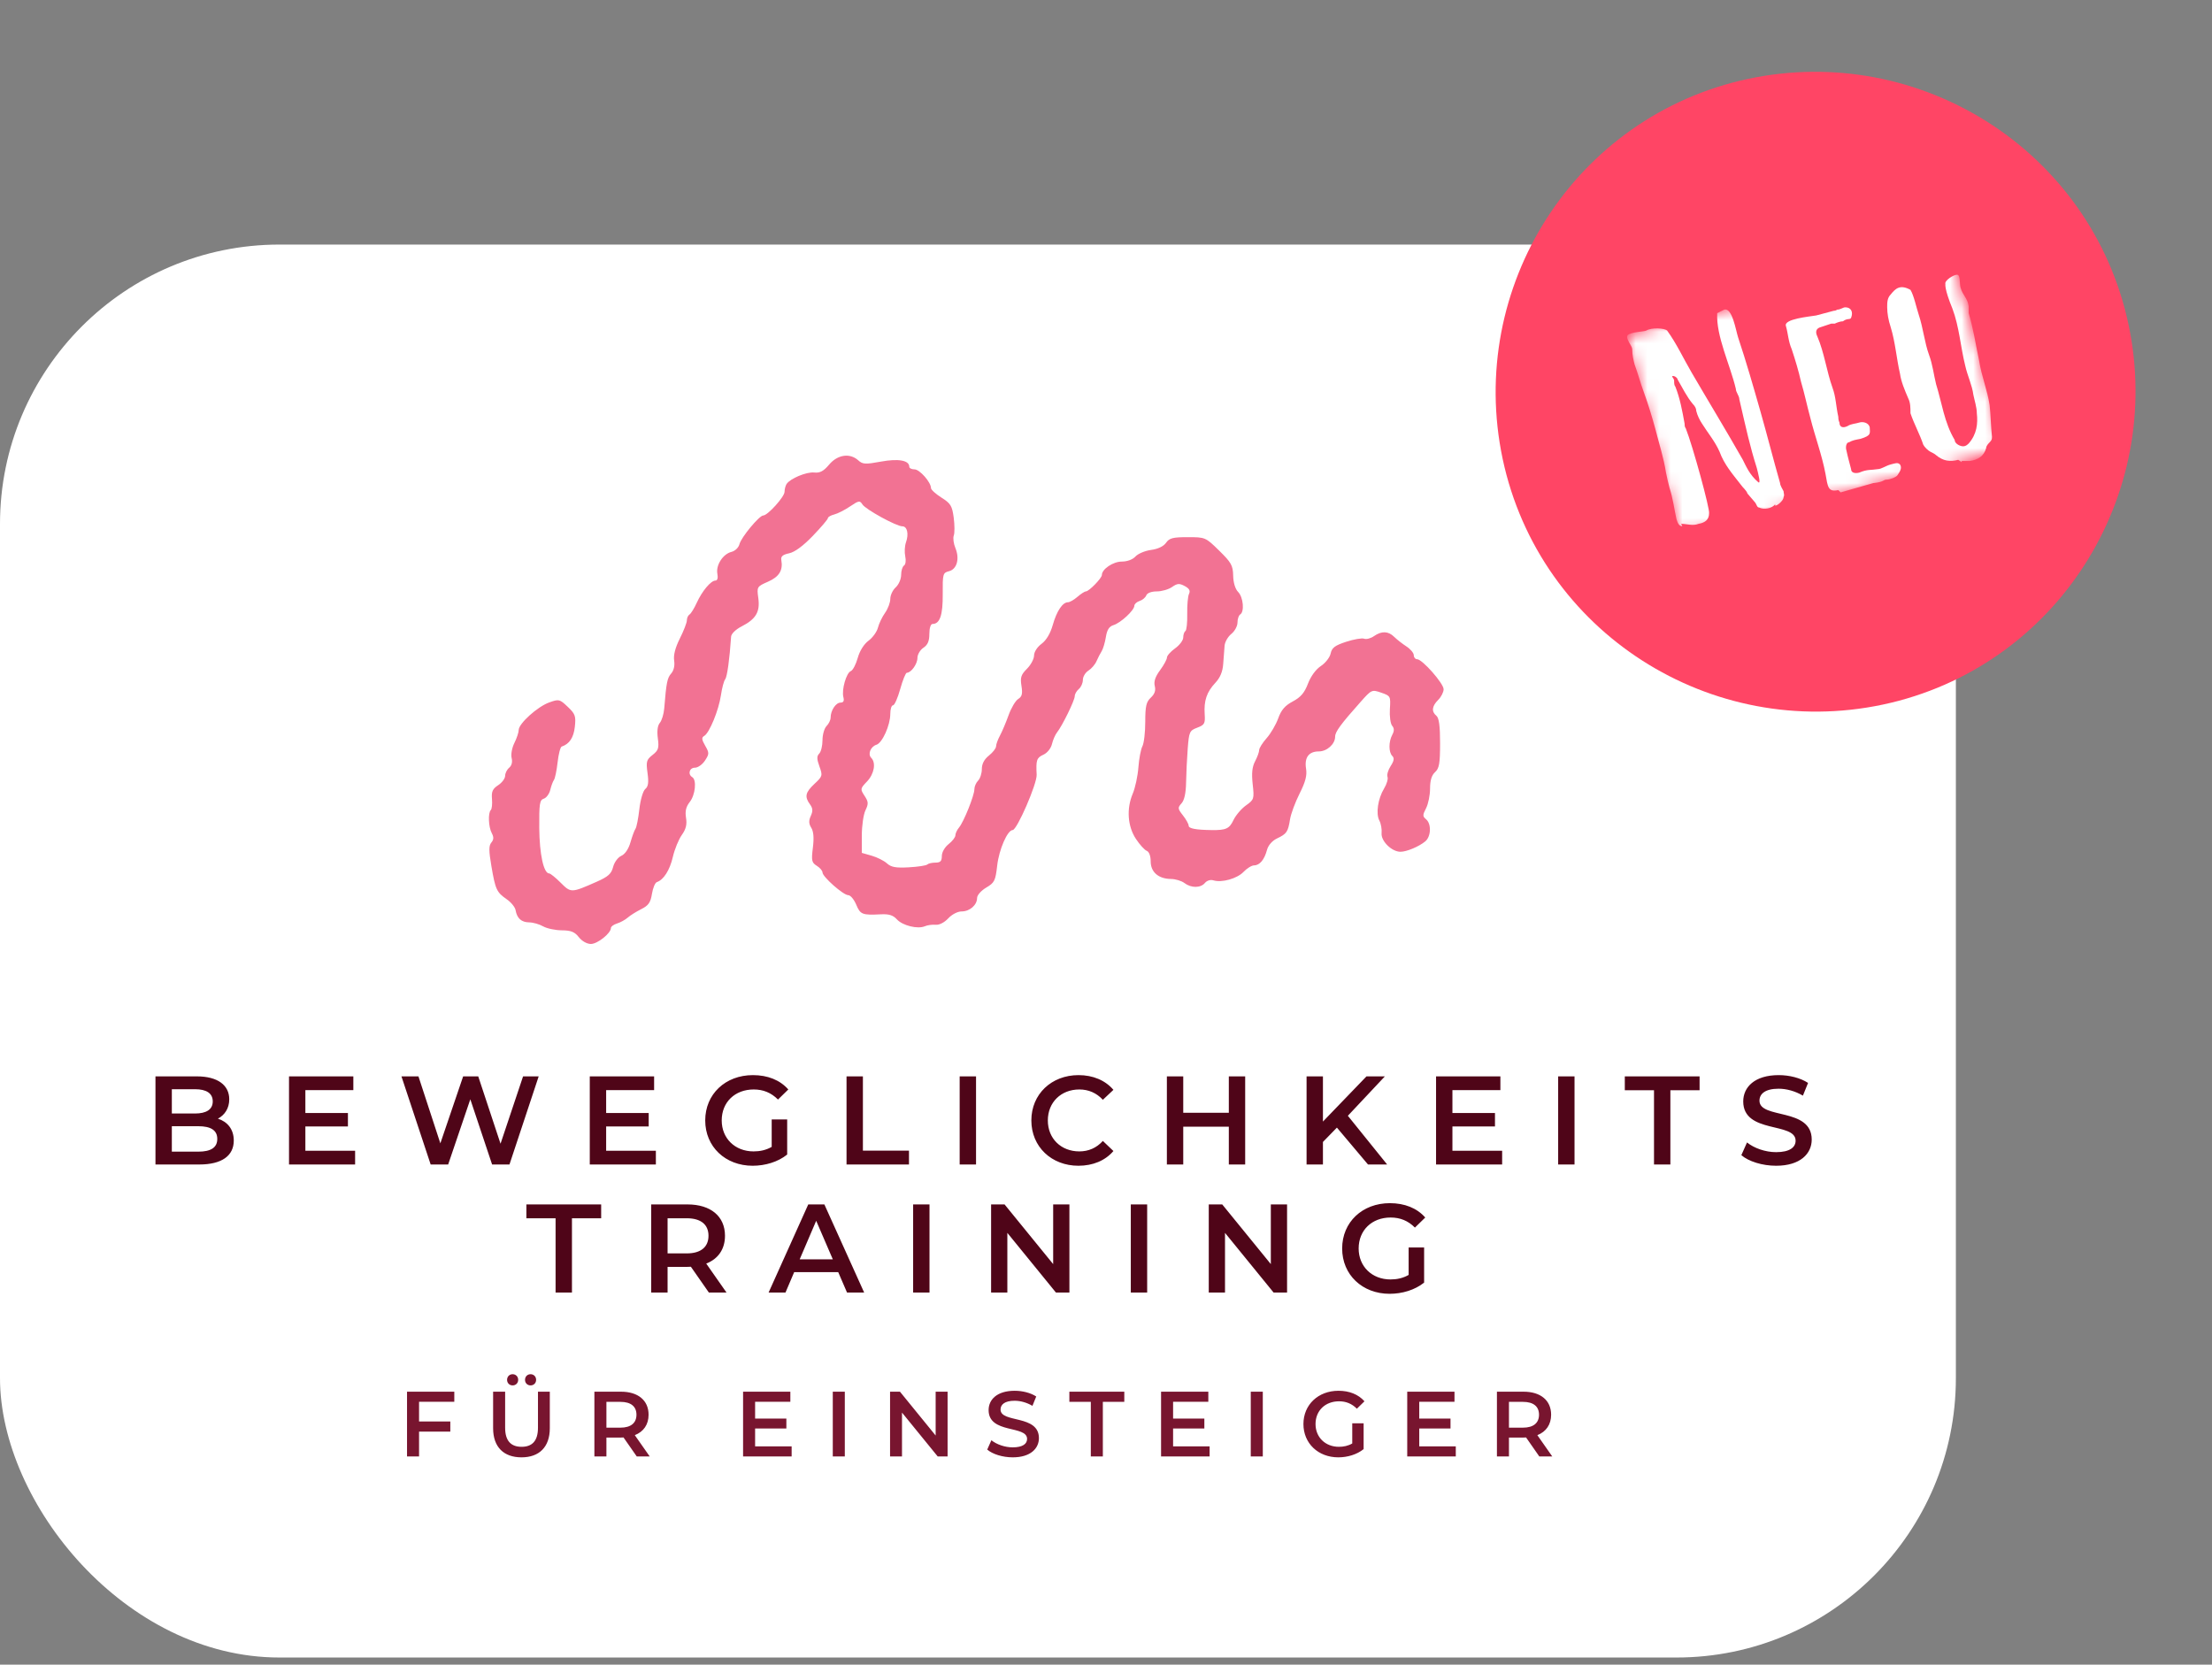
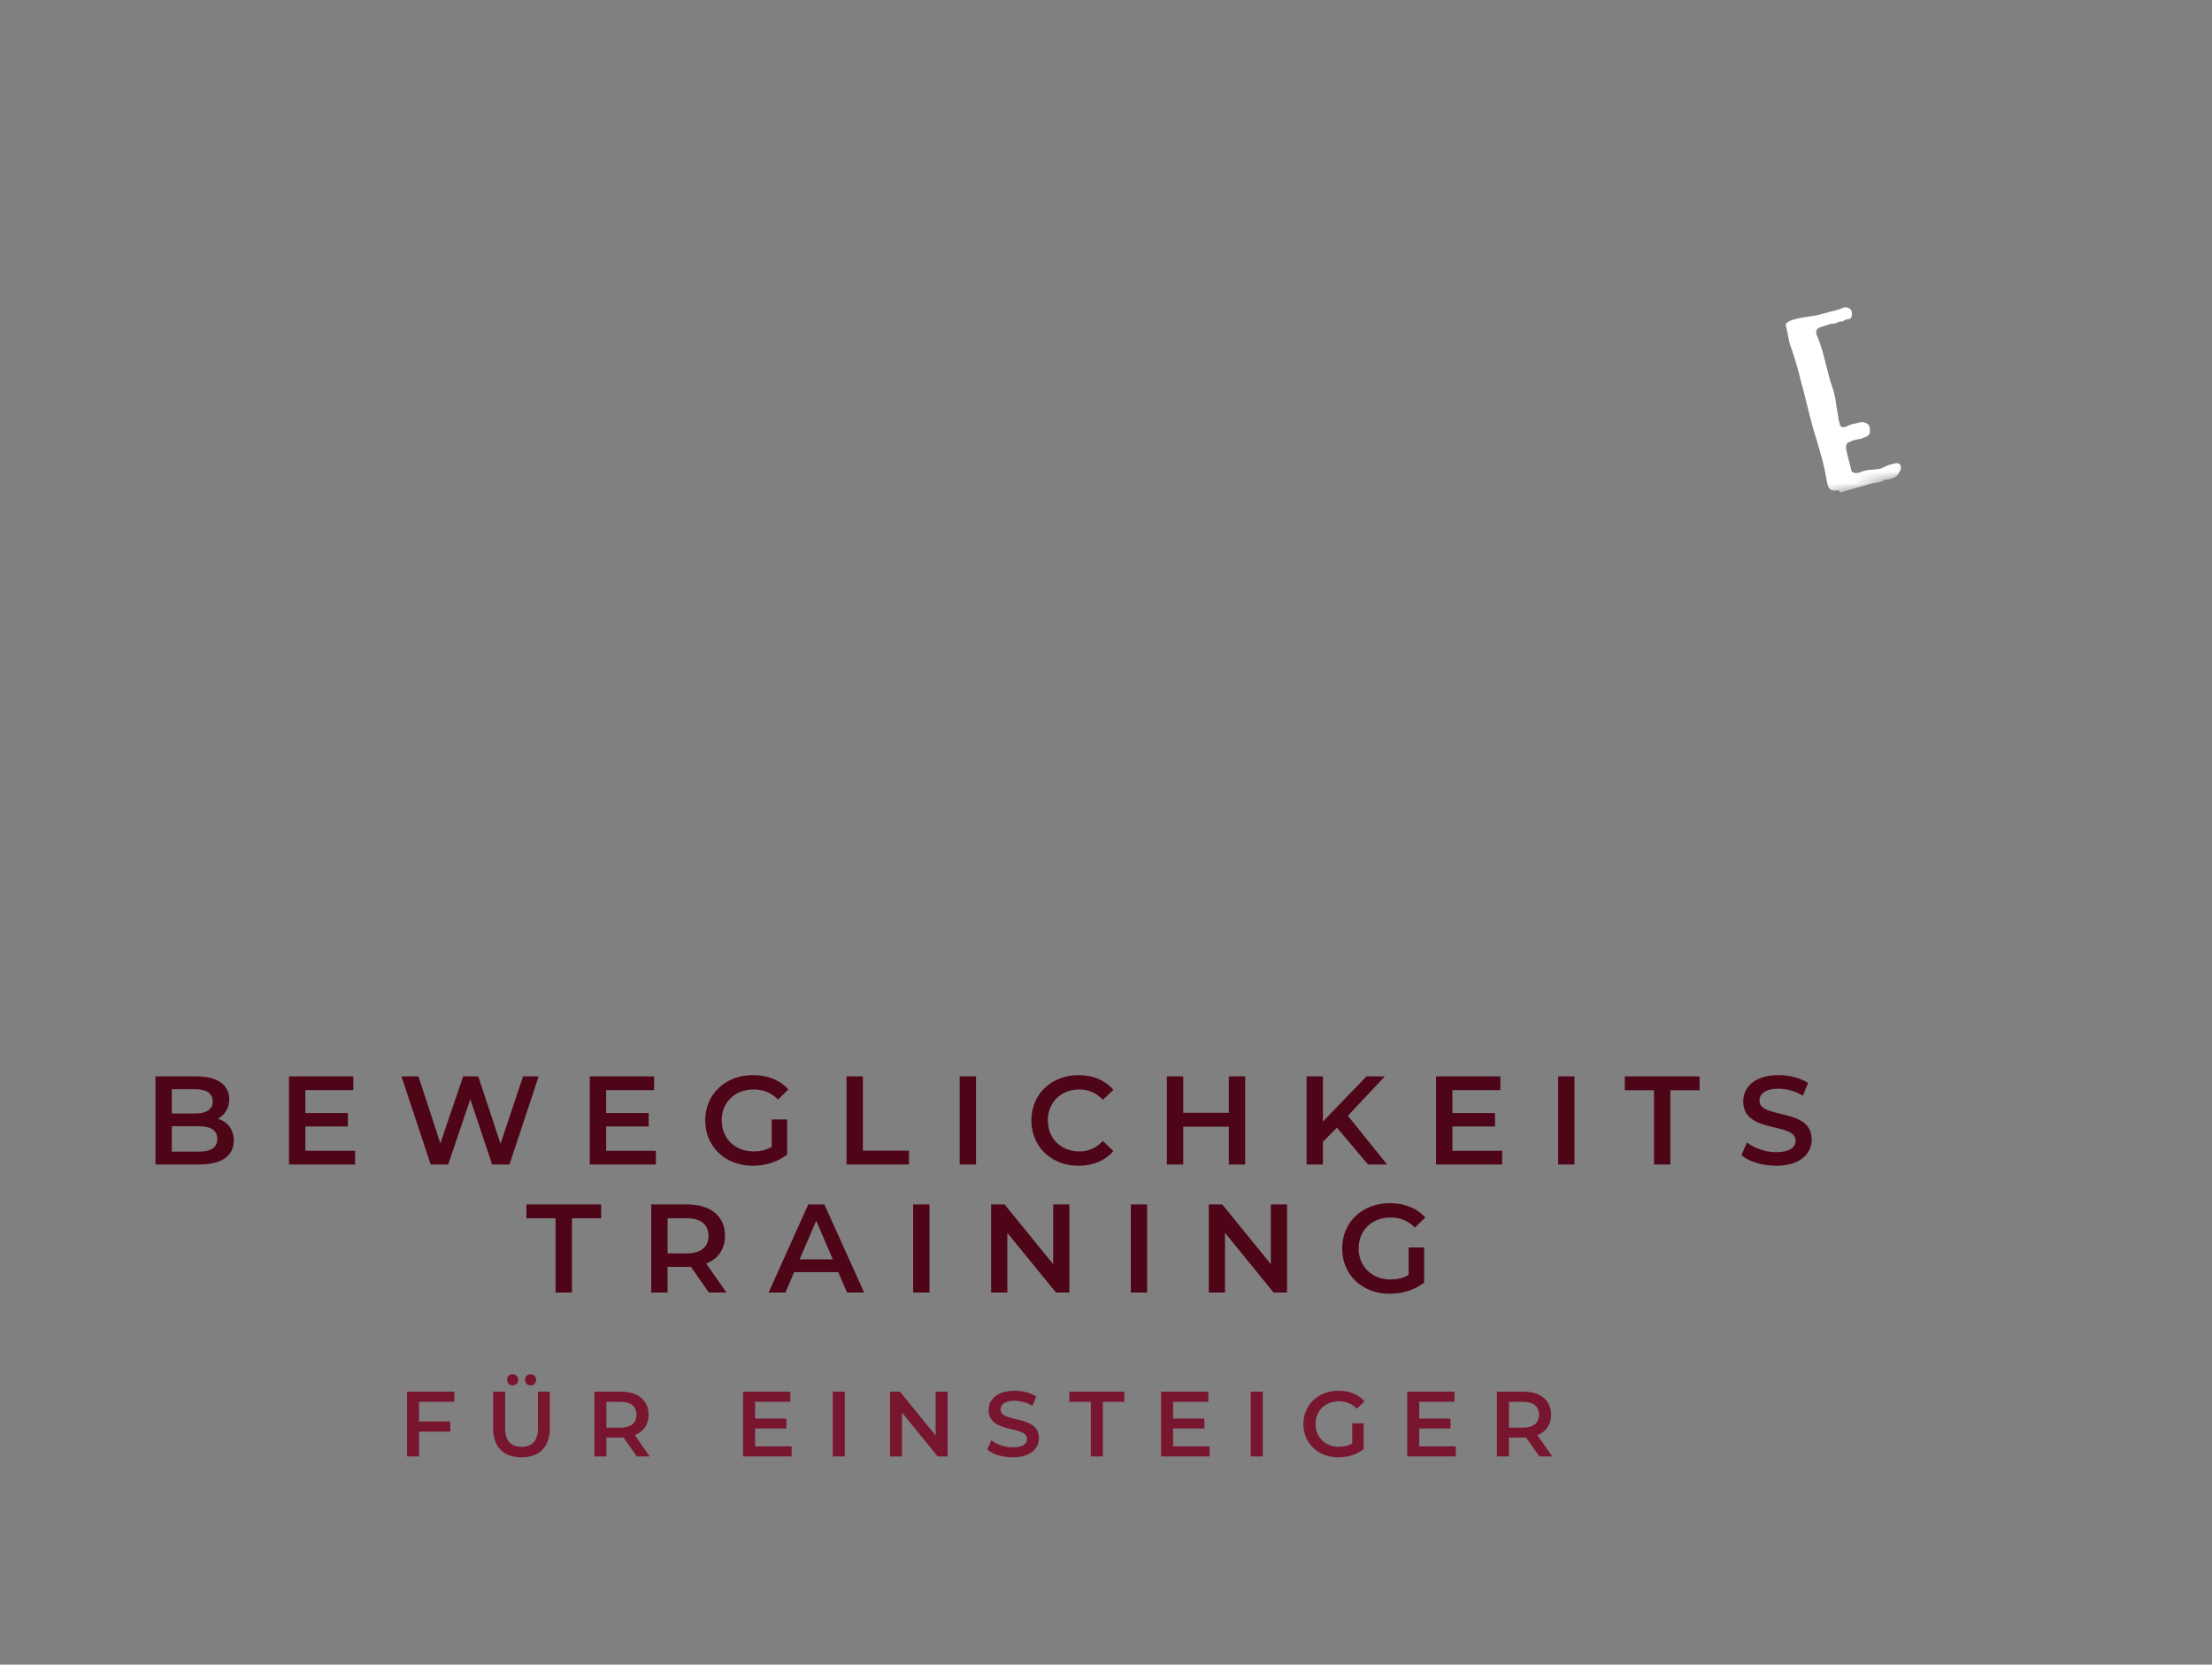
<svg xmlns="http://www.w3.org/2000/svg" width="190" height="143" viewBox="0 0 190 143" fill="none">
  <rect x="0" y="0" width="190" height="143" fill="#808080" stroke="none" />
-   <rect y="21.01" width="168" height="121.379" rx="24" fill="white" />
  <path d="M18.718 96.099C19.529 96.359 20.08 96.997 20.08 97.981C20.08 99.279 19.064 100.036 17.117 100.036H13.354V92.466H16.901C18.718 92.466 19.691 93.234 19.691 94.434C19.691 95.213 19.302 95.786 18.718 96.099ZM16.749 93.569H14.76V95.656H16.749C17.723 95.656 18.274 95.31 18.274 94.618C18.274 93.915 17.723 93.569 16.749 93.569ZM17.031 98.933C18.09 98.933 18.663 98.597 18.663 97.84C18.663 97.083 18.09 96.748 17.031 96.748H14.76V98.933H17.031ZM26.23 98.857H30.502V100.036H24.825V92.466H30.35V93.645H26.23V95.613H29.885V96.77H26.23V98.857ZM44.929 92.466H46.27L43.761 100.036H42.269L40.398 94.434L38.495 100.036H36.992L34.483 92.466H35.943L37.824 98.219L39.782 92.466H41.079L42.993 98.251L44.929 92.466ZM52.065 98.857H56.336V100.036H50.659V92.466H56.185V93.645H52.065V95.613H55.72V96.77H52.065V98.857ZM66.285 98.522V96.164H67.615V99.181C66.826 99.819 65.723 100.144 64.652 100.144C62.306 100.144 60.575 98.511 60.575 96.251C60.575 93.991 62.306 92.358 64.674 92.358C65.939 92.358 66.999 92.78 67.712 93.591L66.826 94.456C66.231 93.861 65.55 93.591 64.739 93.591C63.127 93.591 61.992 94.683 61.992 96.251C61.992 97.786 63.127 98.911 64.728 98.911C65.269 98.911 65.798 98.803 66.285 98.522ZM72.713 100.036V92.466H74.119V98.846H78.077V100.036H72.713ZM82.431 100.036V92.466H83.837V100.036H82.431ZM92.632 100.144C90.318 100.144 88.588 98.511 88.588 96.251C88.588 93.991 90.318 92.358 92.643 92.358C93.876 92.358 94.935 92.801 95.638 93.623L94.73 94.477C94.178 93.883 93.497 93.591 92.708 93.591C91.14 93.591 90.004 94.694 90.004 96.251C90.004 97.808 91.14 98.911 92.708 98.911C93.497 98.911 94.178 98.619 94.73 98.013L95.638 98.879C94.935 99.7 93.876 100.144 92.632 100.144ZM105.55 92.466H106.955V100.036H105.55V96.791H101.635V100.036H100.229V92.466H101.635V95.591H105.55V92.466ZM117.505 100.036L114.834 96.867L113.634 98.1V100.036H112.228V92.466H113.634V96.348L117.375 92.466H118.954L115.775 95.851L119.149 100.036H117.505ZM124.756 98.857H129.027V100.036H123.35V92.466H128.876V93.645H124.756V95.613H128.411V96.77H124.756V98.857ZM133.838 100.036V92.466H135.244V100.036H133.838ZM142.071 100.036V93.656H139.563V92.466H145.986V93.656H143.477V100.036H142.071ZM152.558 100.144C151.379 100.144 150.2 99.776 149.573 99.235L150.06 98.143C150.665 98.63 151.628 98.976 152.558 98.976C153.736 98.976 154.234 98.554 154.234 97.992C154.234 96.359 149.735 97.43 149.735 94.618C149.735 93.396 150.709 92.358 152.785 92.358C153.693 92.358 154.645 92.596 155.304 93.028L154.861 94.121C154.18 93.72 153.434 93.526 152.774 93.526C151.606 93.526 151.13 93.98 151.13 94.553C151.13 96.164 155.618 95.115 155.618 97.894C155.618 99.106 154.634 100.144 152.558 100.144ZM47.722 111.036V104.655H45.214V103.466H51.637V104.655H49.128V111.036H47.722ZM62.403 111.036H60.889L59.343 108.819C59.245 108.83 59.148 108.83 59.051 108.83H57.342V111.036H55.936V103.466H59.051C61.04 103.466 62.273 104.482 62.273 106.159C62.273 107.305 61.689 108.148 60.662 108.548L62.403 111.036ZM60.856 106.159C60.856 105.207 60.218 104.655 58.986 104.655H57.342V107.673H58.986C60.218 107.673 60.856 107.11 60.856 106.159ZM72.756 111.036L71.999 109.284H68.215L67.469 111.036H66.019L69.426 103.466H70.81L74.227 111.036H72.756ZM68.69 108.181H71.534L70.107 104.872L68.69 108.181ZM78.434 111.036V103.466H79.84V111.036H78.434ZM90.462 103.466H91.857V111.036H90.7L86.526 105.91V111.036H85.131V103.466H86.288L90.462 108.592V103.466ZM97.13 111.036V103.466H98.536V111.036H97.13ZM109.158 103.466H110.553V111.036H109.396L105.222 105.91V111.036H103.827V103.466H104.984L109.158 108.592V103.466ZM120.995 109.522V107.164H122.325V110.181C121.535 110.819 120.432 111.144 119.362 111.144C117.015 111.144 115.285 109.511 115.285 107.251C115.285 104.991 117.015 103.358 119.383 103.358C120.649 103.358 121.708 103.78 122.422 104.591L121.535 105.456C120.941 104.861 120.259 104.591 119.448 104.591C117.837 104.591 116.702 105.683 116.702 107.251C116.702 108.786 117.837 109.911 119.438 109.911C119.978 109.911 120.508 109.803 120.995 109.522Z" fill="#4F0518" />
-   <path d="M69.938 40.591C70.433 40.643 70.741 40.479 71.222 39.907C71.944 39.05 73.003 38.896 73.72 39.545C74.1 39.889 74.327 39.901 75.664 39.655C77.172 39.377 78.103 39.546 78.103 40.096C78.103 40.22 78.305 40.321 78.553 40.321C78.993 40.321 79.967 41.426 79.967 41.927C79.967 42.066 80.372 42.434 80.866 42.747C81.658 43.246 81.784 43.453 81.919 44.467C82.003 45.101 82.006 45.792 81.925 46.003C81.844 46.214 81.906 46.697 82.063 47.077C82.446 48.001 82.196 48.899 81.509 49.072C80.99 49.202 80.962 49.306 80.976 51.034C80.992 52.838 80.732 53.601 80.102 53.601C79.941 53.601 79.827 53.955 79.827 54.454C79.827 55.074 79.687 55.4 79.314 55.647C79.033 55.834 78.802 56.229 78.802 56.525C78.802 57.041 78.262 57.794 77.892 57.794C77.794 57.794 77.538 58.423 77.325 59.192C77.111 59.961 76.832 60.59 76.704 60.59C76.576 60.59 76.472 60.922 76.472 61.327C76.472 62.295 75.791 63.815 75.285 63.976C74.778 64.136 74.518 64.787 74.834 65.102C75.261 65.53 75.09 66.489 74.471 67.135C73.889 67.743 73.881 67.786 74.259 68.363C74.599 68.881 74.609 69.047 74.338 69.61C74.167 69.967 74.026 70.936 74.026 71.763V73.267L74.876 73.51C75.344 73.644 75.933 73.941 76.186 74.17C76.546 74.497 76.95 74.57 78.066 74.507C78.847 74.463 79.56 74.355 79.649 74.265C79.739 74.176 80.056 74.103 80.355 74.103C80.775 74.103 80.899 73.975 80.899 73.537C80.899 73.212 81.146 72.778 81.481 72.514C81.802 72.262 82.064 71.922 82.064 71.758C82.064 71.594 82.203 71.295 82.373 71.093C82.781 70.608 83.695 68.33 83.695 67.798C83.695 67.568 83.839 67.236 84.015 67.059C84.191 66.883 84.335 66.436 84.335 66.066C84.335 65.618 84.54 65.229 84.947 64.904C85.283 64.636 85.558 64.28 85.558 64.112C85.558 63.944 85.709 63.529 85.893 63.189C86.076 62.849 86.409 62.062 86.632 61.441C86.855 60.819 87.226 60.192 87.457 60.048C87.787 59.843 87.847 59.6 87.739 58.923C87.623 58.2 87.699 57.962 88.211 57.451C88.546 57.115 88.82 56.604 88.82 56.313C88.82 56.008 89.09 55.585 89.461 55.31C89.87 55.007 90.219 54.423 90.426 53.694C90.768 52.489 91.27 51.737 91.733 51.737C91.886 51.737 92.252 51.527 92.548 51.271C92.843 51.015 93.169 50.805 93.272 50.805C93.534 50.805 94.645 49.666 94.645 49.397C94.645 48.893 95.609 48.242 96.356 48.242C96.822 48.242 97.294 48.067 97.53 47.806C97.747 47.566 98.351 47.312 98.871 47.242C99.461 47.163 99.944 46.933 100.156 46.63C100.441 46.223 100.74 46.145 102.018 46.145C103.529 46.145 103.549 46.154 104.721 47.302C105.76 48.319 105.905 48.578 105.923 49.449C105.936 50.056 106.102 50.601 106.352 50.856C106.793 51.304 106.905 52.551 106.527 52.785C106.398 52.864 106.294 53.178 106.294 53.481C106.294 53.785 106.056 54.224 105.765 54.457C105.474 54.691 105.214 55.144 105.186 55.465C105.158 55.785 105.105 56.489 105.068 57.028C105.021 57.701 104.809 58.214 104.391 58.659C103.65 59.45 103.399 60.192 103.477 61.36C103.529 62.155 103.462 62.275 102.837 62.511C102.179 62.759 102.132 62.863 102.02 64.303C101.955 65.144 101.892 66.456 101.879 67.218C101.864 68.13 101.729 68.743 101.486 69.012C101.147 69.387 101.157 69.472 101.608 70.046C101.879 70.39 102.1 70.788 102.1 70.931C102.1 71.174 102.711 71.291 104.08 71.308C105.305 71.324 105.597 71.19 105.946 70.454C106.143 70.04 106.628 69.47 107.024 69.188C107.72 68.692 107.739 68.632 107.6 67.37C107.496 66.428 107.553 65.88 107.807 65.398C107.999 65.031 108.157 64.596 108.157 64.432C108.157 64.267 108.446 63.808 108.798 63.411C109.151 63.014 109.597 62.25 109.791 61.713C110.052 60.986 110.375 60.612 111.047 60.255C111.727 59.894 112.05 59.515 112.35 58.726C112.591 58.093 113.03 57.493 113.46 57.212C113.85 56.956 114.227 56.471 114.297 56.136C114.399 55.646 114.661 55.449 115.629 55.132C116.292 54.915 116.988 54.796 117.174 54.868C117.361 54.94 117.739 54.841 118.013 54.649C118.671 54.188 119.247 54.207 119.752 54.707C119.978 54.931 120.45 55.301 120.8 55.528C121.151 55.755 121.437 56.096 121.437 56.285C121.437 56.475 121.566 56.63 121.724 56.63C122.167 56.63 124 58.709 124 59.212C124 59.457 123.79 59.868 123.534 60.124C122.991 60.667 122.94 61.126 123.383 61.493C123.604 61.677 123.697 62.373 123.696 63.848C123.695 65.586 123.622 66.008 123.265 66.331C122.971 66.597 122.835 67.044 122.835 67.744C122.835 68.307 122.681 69.066 122.492 69.431C122.189 70.016 122.189 70.129 122.492 70.38C122.961 70.77 122.924 71.86 122.427 72.275C121.891 72.723 120.823 73.171 120.293 73.171C119.541 73.171 118.606 72.247 118.672 71.57C118.705 71.233 118.619 70.748 118.481 70.492C118.164 69.901 118.355 68.611 118.889 67.732C119.117 67.358 119.247 66.908 119.179 66.732C119.112 66.555 119.235 66.139 119.453 65.805C119.74 65.367 119.779 65.129 119.595 64.945C119.271 64.621 119.268 63.724 119.589 63.123C119.769 62.788 119.765 62.568 119.576 62.34C119.431 62.166 119.346 61.52 119.385 60.904C119.455 59.811 119.438 59.778 118.641 59.504C117.84 59.227 117.81 59.24 116.894 60.268C115.157 62.218 114.681 62.866 114.681 63.283C114.681 63.92 113.981 64.551 113.275 64.551C112.416 64.551 112.029 65.078 112.184 66.035C112.278 66.614 112.134 67.168 111.629 68.17C111.253 68.915 110.884 69.91 110.808 70.383C110.635 71.468 110.527 71.627 109.687 72.028C109.274 72.226 108.934 72.616 108.829 73.011C108.607 73.849 108.202 74.335 107.721 74.34C107.512 74.342 107.106 74.593 106.818 74.896C106.267 75.478 104.934 75.851 104.219 75.625C103.981 75.549 103.668 75.645 103.502 75.845C103.129 76.295 102.322 76.3 101.737 75.858C101.488 75.669 100.967 75.512 100.579 75.508C99.507 75.497 98.838 74.916 98.838 73.998C98.838 73.533 98.702 73.169 98.5 73.091C98.314 73.02 97.896 72.56 97.572 72.07C96.855 70.988 96.749 69.477 97.297 68.179C97.51 67.676 97.728 66.657 97.783 65.915C97.838 65.172 97.993 64.359 98.127 64.107C98.262 63.856 98.372 62.913 98.372 62.013C98.372 60.662 98.456 60.297 98.85 59.93C99.183 59.62 99.286 59.317 99.189 58.931C99.093 58.547 99.232 58.131 99.643 57.575C99.969 57.133 100.236 56.642 100.236 56.484C100.236 56.325 100.551 55.971 100.935 55.698C101.319 55.424 101.634 55.004 101.634 54.764C101.634 54.524 101.718 54.276 101.82 54.213C101.922 54.149 101.993 53.488 101.977 52.743C101.962 51.997 102.031 51.219 102.131 51.014C102.261 50.748 102.154 50.555 101.762 50.345C101.3 50.098 101.123 50.111 100.671 50.428C100.375 50.635 99.785 50.805 99.362 50.805C98.9 50.805 98.538 50.942 98.46 51.146C98.388 51.333 98.129 51.55 97.885 51.627C97.64 51.705 97.437 51.892 97.434 52.044C97.425 52.433 96.259 53.512 95.643 53.701C95.272 53.815 95.088 54.102 94.99 54.721C94.914 55.194 94.753 55.738 94.632 55.931C94.51 56.123 94.31 56.513 94.186 56.797C94.064 57.081 93.749 57.447 93.488 57.61C93.227 57.773 93.014 58.131 93.014 58.404C93.014 58.678 92.856 59.033 92.664 59.192C92.472 59.352 92.315 59.629 92.315 59.808C92.315 60.163 91.241 62.359 90.793 62.92C90.639 63.112 90.444 63.561 90.359 63.918C90.272 64.287 89.956 64.68 89.629 64.829C89.041 65.097 88.977 65.287 89.044 66.553C89.085 67.318 87.354 71.307 86.981 71.307C86.538 71.307 85.81 72.98 85.654 74.356C85.506 75.662 85.423 75.829 84.71 76.25C84.275 76.507 83.927 76.901 83.927 77.138C83.927 77.746 83.296 78.297 82.598 78.297C82.256 78.297 81.764 78.552 81.446 78.895C81.118 79.249 80.678 79.473 80.371 79.443C80.085 79.415 79.666 79.472 79.441 79.569C78.824 79.835 77.524 79.514 77.035 78.974C76.716 78.622 76.356 78.509 75.664 78.544C74.06 78.626 73.9 78.563 73.545 77.714C73.357 77.266 73.049 76.899 72.858 76.899C72.438 76.899 70.648 75.319 70.648 74.947C70.648 74.801 70.427 74.543 70.157 74.375C69.721 74.103 69.684 73.929 69.822 72.824C69.927 71.983 69.882 71.428 69.685 71.111C69.467 70.763 69.457 70.501 69.644 70.091C69.835 69.67 69.819 69.433 69.573 69.097C69.092 68.439 69.174 68.07 69.966 67.33C70.652 66.69 70.67 66.625 70.385 65.839C70.154 65.199 70.15 64.955 70.368 64.737C70.522 64.583 70.648 64.067 70.648 63.589C70.648 63.111 70.805 62.563 70.997 62.371C71.189 62.179 71.347 61.85 71.347 61.64C71.347 61.034 71.796 60.357 72.197 60.357C72.453 60.357 72.528 60.212 72.442 59.886C72.278 59.256 72.695 57.799 73.082 57.65C73.252 57.585 73.518 57.079 73.673 56.525C73.844 55.913 74.209 55.331 74.602 55.04C74.958 54.777 75.322 54.273 75.41 53.921C75.499 53.568 75.774 52.995 76.022 52.647C76.269 52.299 76.472 51.759 76.472 51.446C76.472 51.133 76.682 50.687 76.938 50.456C77.194 50.224 77.404 49.742 77.404 49.385C77.404 49.028 77.515 48.667 77.651 48.583C77.787 48.499 77.835 48.146 77.757 47.795C77.681 47.444 77.708 46.904 77.818 46.594C78.076 45.869 77.928 45.214 77.507 45.214C76.995 45.214 74.343 43.758 74.076 43.33C73.859 42.983 73.759 43 73.016 43.504C72.565 43.81 71.953 44.121 71.655 44.196C71.357 44.271 71.114 44.412 71.114 44.508C71.114 44.606 70.532 45.29 69.822 46.029C68.987 46.898 68.266 47.429 67.783 47.531C67.23 47.648 67.056 47.798 67.112 48.113C67.269 48.995 66.93 49.546 65.968 49.971C65.013 50.392 65.002 50.409 65.135 51.379C65.298 52.565 64.931 53.184 63.693 53.816C63.2 54.068 62.814 54.443 62.798 54.687C62.67 56.618 62.46 58.139 62.29 58.353C62.178 58.494 62.014 59.11 61.925 59.72C61.74 60.999 60.94 62.953 60.494 63.215C60.249 63.359 60.265 63.525 60.572 64.06C60.928 64.68 60.927 64.768 60.554 65.337C60.333 65.674 59.946 65.949 59.692 65.949C59.214 65.949 59.057 66.512 59.465 66.764C59.855 67.005 59.725 68.287 59.248 68.893C58.923 69.306 58.834 69.683 58.926 70.253C59.02 70.83 58.922 71.226 58.562 71.732C58.291 72.112 57.947 72.958 57.795 73.611C57.532 74.751 57.004 75.583 56.42 75.778C56.269 75.828 56.079 76.285 55.998 76.792C55.88 77.534 55.7 77.789 55.079 78.1C54.654 78.313 54.13 78.641 53.915 78.83C53.7 79.019 53.288 79.245 52.999 79.333C52.711 79.421 52.475 79.596 52.475 79.721C52.475 80.171 51.32 81.092 50.755 81.092C50.418 81.092 49.989 80.851 49.721 80.51C49.36 80.051 49.047 79.926 48.248 79.919C47.69 79.915 46.971 79.761 46.651 79.578C46.33 79.395 45.793 79.241 45.456 79.237C44.782 79.228 44.408 78.891 44.285 78.184C44.24 77.929 43.9 77.51 43.527 77.252C42.658 76.649 42.554 76.425 42.208 74.403C41.981 73.078 41.98 72.65 42.205 72.379C42.413 72.128 42.423 71.911 42.24 71.57C41.957 71.041 41.907 69.838 42.159 69.586C42.251 69.494 42.296 69.064 42.259 68.632C42.205 68.002 42.311 67.766 42.79 67.452C43.12 67.237 43.389 66.875 43.389 66.649C43.389 66.424 43.545 66.109 43.736 65.951C43.953 65.771 44.032 65.458 43.947 65.117C43.871 64.815 43.975 64.241 44.182 63.827C44.387 63.417 44.554 62.914 44.554 62.709C44.554 62.161 46.169 60.702 47.173 60.344C48.01 60.044 48.071 60.059 48.766 60.719C49.413 61.333 49.477 61.514 49.375 62.44C49.272 63.37 48.909 63.914 48.244 64.136C48.132 64.174 47.975 64.78 47.896 65.484C47.816 66.188 47.676 66.869 47.583 66.997C47.49 67.125 47.347 67.511 47.265 67.855C47.183 68.199 46.932 68.539 46.709 68.61C46.354 68.722 46.304 69.049 46.32 71.13C46.339 73.392 46.699 75.035 47.176 75.035C47.28 75.035 47.724 75.394 48.163 75.833C49.044 76.714 49.063 76.713 51.254 75.746C52.241 75.309 52.514 75.064 52.663 74.479C52.766 74.072 53.076 73.651 53.368 73.52C53.69 73.376 53.991 72.931 54.155 72.356C54.301 71.843 54.495 71.319 54.587 71.191C54.678 71.063 54.827 70.307 54.917 69.512C55.009 68.701 55.232 67.941 55.425 67.781C55.683 67.567 55.732 67.223 55.619 66.403C55.484 65.424 55.529 65.264 56.052 64.853C56.556 64.456 56.617 64.264 56.505 63.426C56.421 62.8 56.482 62.329 56.679 62.093C56.846 61.891 57.014 61.34 57.053 60.867C57.234 58.635 57.313 58.24 57.651 57.857C57.877 57.6 57.973 57.181 57.906 56.743C57.834 56.28 58.002 55.635 58.398 54.846C58.728 54.188 58.999 53.487 58.999 53.289C58.999 53.092 59.101 52.866 59.225 52.789C59.35 52.712 59.63 52.26 59.846 51.785C60.31 50.769 61.063 49.873 61.453 49.873C61.623 49.873 61.687 49.647 61.618 49.291C61.478 48.555 62.094 47.594 62.826 47.41C63.144 47.33 63.442 47.043 63.517 46.743C63.663 46.161 65.221 44.282 65.558 44.282C65.939 44.282 67.386 42.678 67.389 42.251C67.391 42.022 67.47 41.719 67.564 41.577C67.877 41.103 69.278 40.522 69.938 40.591Z" fill="#F27293" />
  <path d="M39.022 120.419H35.995V122.111H38.68V122.985H35.995V125.114H34.962V119.553H39.022V120.419ZM44.032 119.013C43.762 119.013 43.556 118.814 43.556 118.536C43.556 118.25 43.762 118.052 44.032 118.052C44.302 118.052 44.509 118.25 44.509 118.536C44.509 118.814 44.302 119.013 44.032 119.013ZM45.573 119.013C45.303 119.013 45.097 118.814 45.097 118.536C45.097 118.25 45.303 118.052 45.573 118.052C45.843 118.052 46.05 118.25 46.05 118.536C46.05 118.814 45.843 119.013 45.573 119.013ZM44.795 125.193C43.27 125.193 42.356 124.311 42.356 122.691V119.553H43.389V122.651C43.389 123.795 43.905 124.288 44.803 124.288C45.7 124.288 46.209 123.795 46.209 122.651V119.553H47.226V122.691C47.226 124.311 46.312 125.193 44.795 125.193ZM55.806 125.114H54.693L53.557 123.485C53.486 123.493 53.414 123.493 53.343 123.493H52.088V125.114H51.055V119.553H53.343C54.805 119.553 55.71 120.3 55.71 121.531C55.71 122.373 55.281 122.993 54.526 123.287L55.806 125.114ZM54.669 121.531C54.669 120.832 54.201 120.427 53.295 120.427H52.088V122.643H53.295C54.201 122.643 54.669 122.23 54.669 121.531ZM64.86 124.248H67.998V125.114H63.827V119.553H67.887V120.419H64.86V121.865H67.545V122.715H64.86V124.248ZM71.532 125.114V119.553H72.565V125.114H71.532ZM80.368 119.553H81.393V125.114H80.543L77.477 121.348V125.114H76.452V119.553H77.302L80.368 123.319V119.553ZM86.99 125.193C86.124 125.193 85.258 124.923 84.798 124.526L85.155 123.724C85.6 124.081 86.307 124.335 86.99 124.335C87.856 124.335 88.222 124.026 88.222 123.612C88.222 122.413 84.917 123.199 84.917 121.134C84.917 120.236 85.632 119.474 87.157 119.474C87.824 119.474 88.523 119.648 89.008 119.966L88.682 120.769C88.182 120.475 87.634 120.332 87.149 120.332C86.291 120.332 85.942 120.665 85.942 121.086C85.942 122.27 89.238 121.499 89.238 123.541C89.238 124.431 88.516 125.193 86.99 125.193ZM93.696 125.114V120.427H91.853V119.553H96.572V120.427H94.729V125.114H93.696ZM100.763 124.248H103.9V125.114H99.73V119.553H103.789V120.419H100.763V121.865H103.448V122.715H100.763V124.248ZM107.435 125.114V119.553H108.468V125.114H107.435ZM116.152 124.002V122.27H117.129V124.486C116.549 124.955 115.739 125.193 114.952 125.193C113.229 125.193 111.958 123.994 111.958 122.333C111.958 120.673 113.229 119.474 114.968 119.474C115.898 119.474 116.676 119.783 117.201 120.379L116.549 121.015C116.112 120.578 115.612 120.379 115.016 120.379C113.832 120.379 112.998 121.182 112.998 122.333C112.998 123.462 113.832 124.288 115.008 124.288C115.405 124.288 115.794 124.208 116.152 124.002ZM121.907 124.248H125.045V125.114H120.874V119.553H124.934V120.419H121.907V121.865H124.592V122.715H121.907V124.248ZM133.33 125.114H132.217L131.082 123.485C131.01 123.493 130.939 123.493 130.867 123.493H129.612V125.114H128.579V119.553H130.867C132.329 119.553 133.234 120.3 133.234 121.531C133.234 122.373 132.805 122.993 132.051 123.287L133.33 125.114ZM132.194 121.531C132.194 120.832 131.725 120.427 130.819 120.427H129.612V122.643H130.819C131.725 122.643 132.194 122.23 132.194 121.531Z" fill="#78152F" />
-   <path d="M148.8 7.1C163.5 3.2 178.6 11.9 182.5 26.5C186.4 41.2 177.7 56.3 163.1 60.2C148.4 64.1 133.3 55.4 129.4 40.8C125.5 26.1 134.2 11 148.8 7.1Z" fill="#FF4565" />
  <mask id="mask0_3090_26811" style="mask-type:luminance" maskUnits="userSpaceOnUse" x="139" y="21" width="34" height="26">
    <path d="M167.516 21.378L139.697 28.832L144.304 46.026L172.123 38.572L167.516 21.378Z" fill="white" />
  </mask>
  <g mask="url(#mask0_3090_26811)">
-     <path d="M144.5 45.2C144.2 45.2 144.1 44.9 144 44.6C143.8 43.7 143.7 42.8 143.4 41.9C143.3 41.5 143.2 41.1 143.1 40.6C142.9 39.3 142.5 38.1 142.2 36.9C141.9 35.8 141.6 34.8 141.2 33.7C140.9 32.9 140.7 32.1 140.4 31.3C140.3 30.9 140.2 30.5 140.2 30C140.2 29.7 139.6 29.1 139.8 28.8C140.1 28.5 141.2 28.5 141.4 28.4C141.9 28.1 143 28.2 143.2 28.4C144 29.5 144.6 30.8 145.3 32C146.7 34.4 148.4 37.2 149.7 39.5C150 40.1 150.3 40.8 151 41.4C151.3 41.7 151 40.6 150.9 40.2C150.3 38.3 150 36.9 149.4 34.3C149.4 34 149.1 33.7 149.1 33.4C148.6 31.3 147.4 28.9 147.5 26.9L148.1 26.6C148.8 26.4 149.1 28.4 149.3 29C150 31.1 150.6 33.2 151.2 35.3C151.8 37.4 152.3 39.4 152.9 41.5C152.9 41.7 153.1 42 153.2 42.2C153.2 42.4 153.3 42.5 153.2 42.7C153.2 43.1 152.3 43.7 152.5 43.3C152.2 43.7 151.5 43.8 151.1 43.6C150.9 43.6 150.9 43.3 150.7 43.1L150.1 42.4C150 42.1 149.7 41.9 149.5 41.6C148.8 40.7 148.1 39.9 147.7 38.8C147.3 37.9 146.7 37.2 146.2 36.4C146 36.1 145.8 35.7 145.7 35.3C145.7 35.1 145.6 34.9 145.4 34.7C144.9 34.1 144.5 33.3 144.1 32.6C144.1 32.5 143.9 32.3 143.7 32.3C143.5 32.3 143.8 32.5 143.8 32.7C143.8 32.9 143.8 33.1 143.9 33.2C144.3 34.2 144.5 35.3 144.7 36.4C144.7 36.5 144.7 36.7 144.8 36.8C145.4 38.3 146.9 43.8 146.8 44.1C146.8 44.6 146.5 44.9 145.9 45C145.4 45.2 144.9 45 144.4 45L144.5 45.2Z" fill="white" />
    <path d="M157.9 42.1C157 42.3 157 41.8 156.8 40.7C156.5 39.1 155.9 37.5 155.5 35.9C155.2 34.8 155 33.8 154.7 32.8C154.5 31.9 154.2 30.9 153.9 30C153.6 29.3 153.6 28.7 153.4 28C153.2 27.4 155.4 27.2 156 27.1L157.5 26.7C157.5 26.7 157.7 26.7 157.8 26.6C158.1 26.6 158.3 26.4 158.5 26.4C159 26.4 159.2 26.8 159 27.3C158.9 27.5 158.7 27.3 158.3 27.6C158.1 27.6 157.8 27.7 157.6 27.8H157.3C157 27.9 156.7 28 156.4 28.1C156 28.2 155.9 28.5 156.1 28.9C156.7 30.3 156.9 31.9 157.4 33.3C157.7 34.1 157.7 34.9 157.9 35.8C157.9 35.9 157.9 36.1 158 36.3C158 36.7 158.3 36.8 158.7 36.6C159 36.4 159.4 36.4 159.7 36.3C160 36.2 160.5 36.3 160.6 36.7C160.6 37.2 160.8 37.4 159.8 37.7C159.3 37.8 159.2 37.8 158.8 38C158.6 38 158.5 38.4 158.6 38.7C158.7 39.2 158.9 39.9 159 40.3C159 40.6 159.3 40.7 159.7 40.6C160.4 40.3 160.7 40.4 161.3 40.3C161.6 40.3 162 40 162.4 39.9C162.8 39.8 163 39.7 163.2 39.9C163.4 40.2 163.2 40.5 163 40.8C162.9 41 162.3 41.2 162.1 41.2C161.7 41.2 161.9 41.4 160.9 41.5C160.2 41.7 158.8 42.1 158.1 42.3L157.9 42.1Z" fill="white" />
-     <path d="M168.2 39.5C167.5 39.7 166.9 39.6 166.3 39.1C166.2 39 166 38.9 165.8 38.8C165.6 38.7 165.3 38.4 165.2 38.2C164.9 37.3 164.4 36.4 164.1 35.5C164.1 35 164.1 34.6 163.9 34.2C163.6 33.5 163.3 32.8 163.2 32.1C162.9 30.8 162.8 29.4 162.4 28.1C162.2 27.5 162.1 26.9 162.1 26.4C162.1 26 162.1 25.6 162.4 25.3C162.8 24.8 163.2 24.4 164.1 24.9C164.4 25.4 164.6 26.4 164.8 27C165.2 28.2 165.3 29.4 165.7 30.5C166 31.3 166.1 32.2 166.3 33C166.8 34.6 167 36.3 167.9 37.8C167.9 38 168.1 38.2 168.4 38.3C168.7 38.4 168.9 38.3 169.1 38.1C169.8 37.3 169.9 36.4 169.8 35.5C169.8 35 169.6 34.4 169.5 33.9C169.4 33.1 169 32.3 168.8 31.4C168.4 29.8 168.3 28.1 167.7 26.5C167 24.8 167.1 24.4 167.1 24.4C167 24.1 167.8 23.6 168.1 23.6C168.4 23.6 168.3 24.3 168.4 24.7C168.6 25.4 169 25.6 169.1 26.3C169.1 26.5 169.1 26.7 169.1 26.9C169.5 28.2 169.7 29.6 170 31C170.2 32.3 170.7 33.5 170.9 34.8C171 35.7 171 36.6 171.1 37.5C171.1 37.7 171.1 37.8 170.9 38C170.8 38.1 170.6 38.3 170.6 38.5C170.4 39.2 169.9 39.5 169.2 39.6H168.5C168.5 39.7 168.5 39.7 168.5 39.7L168.2 39.5Z" fill="white" />
  </g>
</svg>